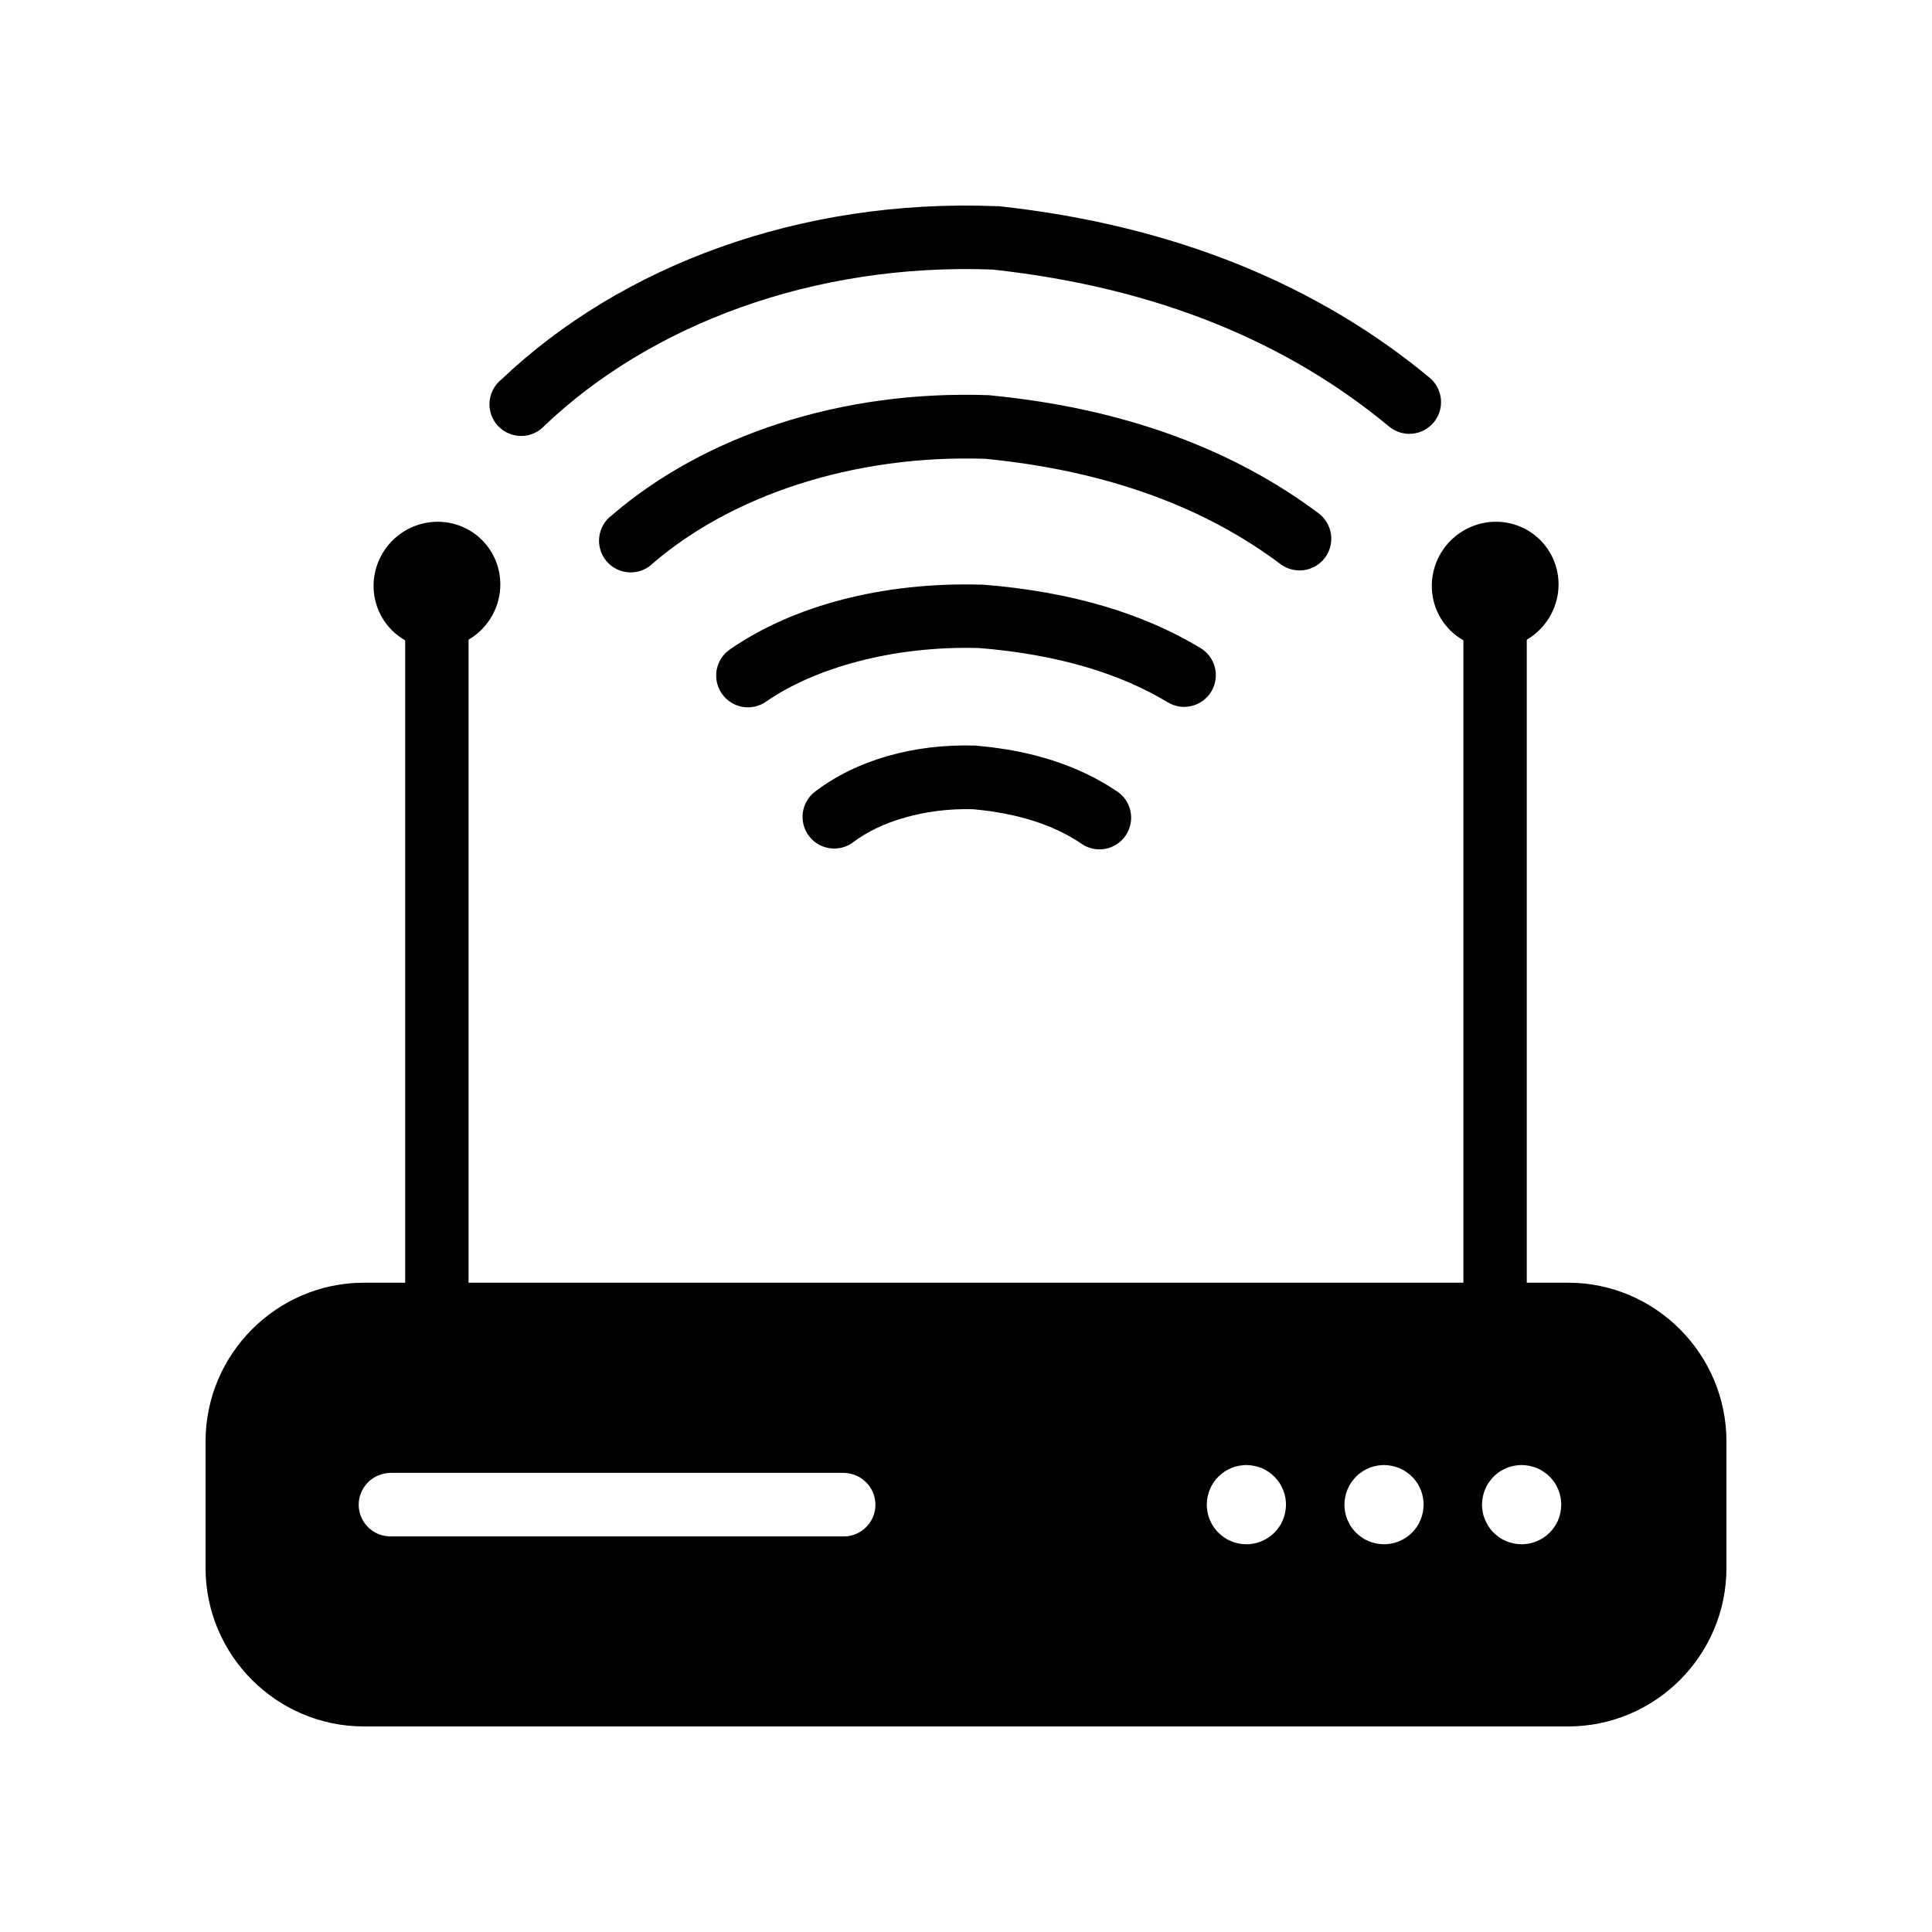
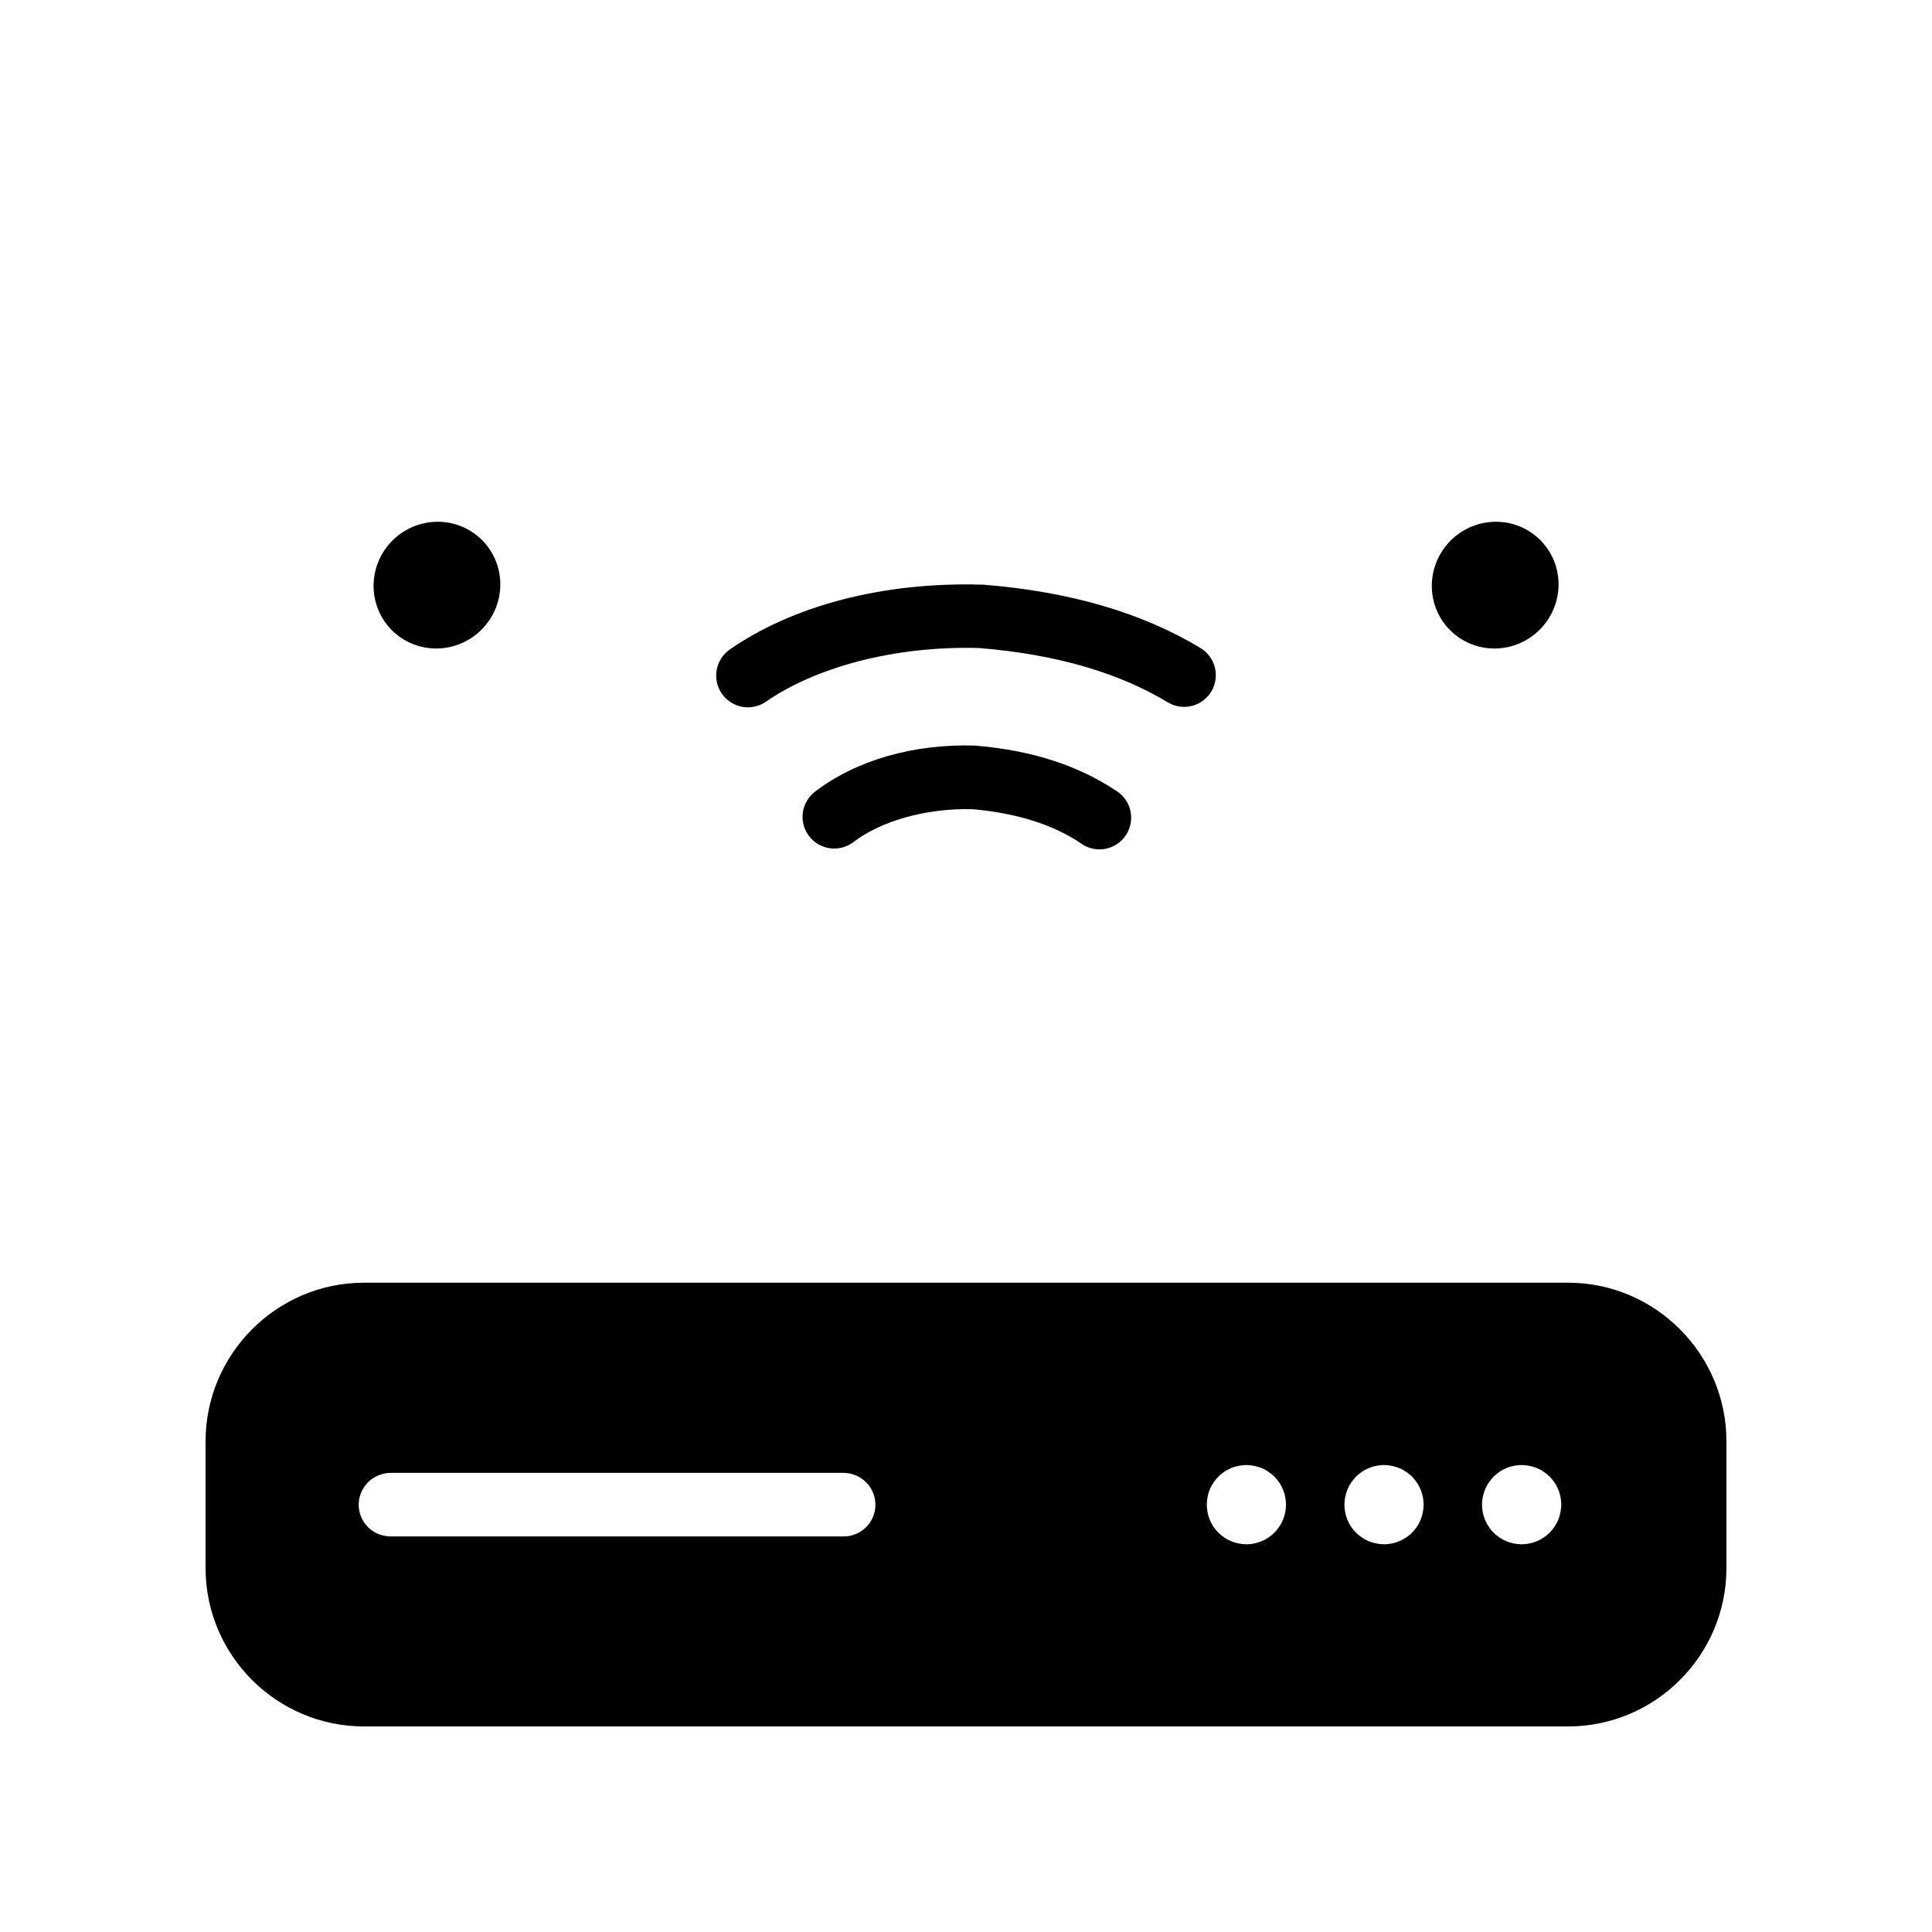
<svg xmlns="http://www.w3.org/2000/svg" fill="#000000" width="800px" height="800px" version="1.1" viewBox="144 144 512 512">
  <g>
    <path d="m240.45 483.93c-23.117 0-41.973 18.922-41.973 42.035v33.59c0 23.117 18.855 41.969 41.973 41.969h319.12c23.117 0 41.953-18.855 41.953-41.969v-33.59c0-23.117-18.84-42.035-41.953-42.035zm233.85 48.316v0.004c0.352 0.004 0.699 0.023 1.051 0.062 0.348 0.035 0.691 0.09 1.031 0.16 0.344 0.066 0.684 0.152 1.016 0.254 0.336 0.098 0.664 0.211 0.984 0.344 0.328 0.137 0.645 0.293 0.953 0.461 0.305 0.172 0.602 0.359 0.887 0.559 0.289 0.191 0.57 0.402 0.836 0.621 0.27 0.227 0.527 0.469 0.773 0.723 0.242 0.25 0.473 0.512 0.688 0.785 0.223 0.273 0.43 0.559 0.621 0.855 0.188 0.297 0.355 0.602 0.508 0.918 0.16 0.309 0.301 0.625 0.426 0.949 0.133 0.328 0.25 0.66 0.348 1 0.09 0.336 0.164 0.676 0.223 1.016 0.059 0.348 0.102 0.699 0.125 1.051 0.02 0.246 0.031 0.492 0.035 0.738-0.004 0.352-0.027 0.703-0.066 1.051-0.035 0.348-0.09 0.695-0.16 1.035-0.066 0.344-0.152 0.684-0.254 1.016-0.102 0.336-0.223 0.664-0.359 0.984-0.133 0.324-0.281 0.645-0.445 0.953-0.172 0.305-0.355 0.598-0.559 0.887-0.199 0.289-0.414 0.566-0.641 0.836-0.223 0.27-0.457 0.527-0.707 0.77-0.25 0.246-0.512 0.473-0.785 0.691-0.273 0.215-0.559 0.418-0.855 0.605-0.293 0.191-0.602 0.363-0.914 0.523-0.312 0.156-0.629 0.301-0.953 0.426-0.328 0.133-0.66 0.246-1 0.344-0.336 0.094-0.672 0.168-1.016 0.223-0.348 0.062-0.699 0.105-1.051 0.129-0.246 0.02-0.492 0.027-0.734 0.031-0.352-0.004-0.703-0.023-1.051-0.062-0.348-0.035-0.691-0.09-1.031-0.16-0.344-0.066-0.684-0.152-1.016-0.254-0.336-0.105-0.664-0.223-0.984-0.363-0.324-0.129-0.645-0.277-0.953-0.438-0.305-0.172-0.602-0.359-0.887-0.559-0.289-0.199-0.566-0.414-0.832-0.641-0.27-0.223-0.527-0.457-0.773-0.703-0.242-0.25-0.473-0.516-0.688-0.789-0.223-0.273-0.43-0.559-0.621-0.852-0.188-0.297-0.355-0.605-0.512-0.918-0.16-0.309-0.309-0.629-0.438-0.953-0.129-0.328-0.234-0.66-0.328-1-0.09-0.332-0.164-0.672-0.223-1.016-0.059-0.348-0.102-0.695-0.125-1.051-0.023-0.246-0.035-0.492-0.035-0.738 0.004-0.352 0.027-0.703 0.066-1.051 0.035-0.348 0.086-0.691 0.156-1.035 0.07-0.34 0.152-0.68 0.254-1.016 0.102-0.332 0.215-0.66 0.348-0.984 0.137-0.324 0.289-0.641 0.461-0.949 0.172-0.305 0.355-0.602 0.559-0.887 0.191-0.289 0.398-0.57 0.621-0.84 0.227-0.266 0.469-0.523 0.719-0.77 0.254-0.242 0.516-0.473 0.789-0.688 0.273-0.223 0.559-0.43 0.852-0.625 0.297-0.184 0.605-0.352 0.918-0.508 0.312-0.16 0.629-0.309 0.953-0.438 0.328-0.129 0.66-0.238 1-0.328 0.336-0.09 0.672-0.164 1.016-0.223 0.348-0.059 0.699-0.102 1.051-0.129 0.246-0.016 0.492-0.027 0.738-0.031zm36.477 0v0.004c0.348 0.004 0.699 0.023 1.051 0.062 0.344 0.035 0.691 0.09 1.031 0.16 0.344 0.066 0.684 0.152 1.016 0.254 0.336 0.098 0.664 0.211 0.984 0.344 0.328 0.137 0.645 0.293 0.953 0.461 0.305 0.172 0.602 0.359 0.887 0.559 0.289 0.191 0.57 0.402 0.836 0.621 0.27 0.227 0.527 0.469 0.773 0.723 0.242 0.25 0.473 0.512 0.688 0.785 0.223 0.273 0.43 0.559 0.621 0.855 0.188 0.297 0.355 0.602 0.508 0.918 0.164 0.309 0.312 0.625 0.441 0.949 0.125 0.328 0.234 0.664 0.328 1 0.09 0.336 0.164 0.676 0.223 1.016 0.059 0.348 0.102 0.699 0.125 1.051 0.02 0.246 0.031 0.492 0.035 0.738-0.004 0.352-0.027 0.703-0.066 1.051-0.035 0.348-0.09 0.695-0.156 1.035-0.07 0.344-0.152 0.684-0.254 1.016-0.105 0.336-0.227 0.664-0.363 0.984-0.133 0.324-0.277 0.645-0.441 0.953-0.172 0.305-0.359 0.598-0.559 0.887-0.191 0.289-0.402 0.566-0.621 0.836-0.227 0.27-0.469 0.527-0.723 0.77-0.25 0.246-0.512 0.473-0.785 0.691-0.273 0.215-0.559 0.418-0.855 0.605-0.297 0.191-0.602 0.363-0.914 0.523-0.312 0.156-0.629 0.301-0.953 0.426-0.328 0.133-0.66 0.246-1 0.344-0.336 0.094-0.676 0.168-1.016 0.223-0.348 0.062-0.699 0.105-1.051 0.129-0.246 0.02-0.492 0.027-0.738 0.031-0.352-0.004-0.703-0.023-1.051-0.062-0.348-0.035-0.691-0.09-1.031-0.16-0.344-0.066-0.684-0.152-1.016-0.254-0.336-0.105-0.664-0.223-0.984-0.363-0.324-0.129-0.645-0.277-0.953-0.438-0.305-0.172-0.602-0.359-0.887-0.559-0.289-0.199-0.57-0.414-0.836-0.641-0.27-0.223-0.527-0.457-0.773-0.703-0.242-0.25-0.473-0.516-0.688-0.789-0.223-0.273-0.43-0.559-0.621-0.852-0.188-0.297-0.355-0.605-0.508-0.918-0.164-0.309-0.312-0.629-0.441-0.953-0.125-0.328-0.234-0.66-0.328-1-0.09-0.332-0.164-0.672-0.223-1.016-0.059-0.348-0.102-0.695-0.125-1.051-0.02-0.246-0.031-0.492-0.035-0.738 0.004-0.352 0.027-0.703 0.066-1.051 0.035-0.348 0.09-0.691 0.16-1.035 0.066-0.34 0.152-0.68 0.254-1.016 0.102-0.332 0.223-0.66 0.359-0.984 0.133-0.324 0.281-0.641 0.445-0.949 0.172-0.305 0.355-0.602 0.559-0.887 0.199-0.289 0.414-0.57 0.641-0.84 0.223-0.266 0.457-0.523 0.703-0.77 0.254-0.242 0.516-0.473 0.789-0.688 0.273-0.223 0.559-0.43 0.852-0.625 0.301-0.184 0.605-0.352 0.918-0.508 0.312-0.16 0.629-0.309 0.953-0.438 0.328-0.129 0.66-0.238 1-0.328 0.336-0.09 0.672-0.164 1.016-0.223 0.348-0.059 0.699-0.102 1.051-0.129 0.246-0.016 0.492-0.027 0.738-0.031zm36.477 0v0.004c0.352 0.004 0.699 0.023 1.051 0.062 0.344 0.035 0.688 0.09 1.031 0.16 0.34 0.066 0.68 0.152 1.016 0.254 0.332 0.098 0.66 0.211 0.984 0.344 0.324 0.137 0.641 0.293 0.949 0.461 0.305 0.172 0.602 0.359 0.887 0.559 0.289 0.191 0.57 0.402 0.836 0.621 0.27 0.227 0.527 0.469 0.773 0.723 0.242 0.25 0.473 0.512 0.688 0.785 0.223 0.273 0.43 0.559 0.621 0.855 0.188 0.297 0.355 0.602 0.508 0.918 0.164 0.309 0.312 0.625 0.441 0.949 0.125 0.328 0.234 0.664 0.328 1 0.09 0.336 0.164 0.676 0.223 1.016 0.059 0.348 0.102 0.699 0.125 1.051 0.023 0.246 0.035 0.492 0.035 0.738-0.004 0.352-0.027 0.703-0.066 1.051-0.035 0.348-0.086 0.695-0.156 1.035-0.07 0.344-0.152 0.684-0.254 1.016-0.102 0.336-0.215 0.664-0.348 0.984-0.137 0.324-0.289 0.645-0.461 0.953-0.172 0.305-0.355 0.598-0.559 0.887-0.191 0.289-0.402 0.566-0.621 0.836-0.227 0.27-0.469 0.527-0.723 0.77-0.25 0.246-0.512 0.473-0.785 0.691-0.273 0.215-0.559 0.418-0.855 0.605-0.297 0.191-0.602 0.363-0.914 0.523-0.312 0.156-0.629 0.301-0.953 0.426-0.328 0.133-0.66 0.246-1 0.344-0.336 0.094-0.676 0.168-1.016 0.223-0.348 0.062-0.699 0.105-1.051 0.129-0.246 0.02-0.492 0.027-0.738 0.031-0.352-0.004-0.703-0.023-1.051-0.062-0.348-0.035-0.695-0.09-1.035-0.16-0.344-0.066-0.684-0.152-1.016-0.254-0.336-0.105-0.664-0.223-0.984-0.363-0.324-0.129-0.645-0.277-0.953-0.438-0.305-0.172-0.598-0.359-0.887-0.559-0.289-0.199-0.566-0.414-0.836-0.641-0.27-0.223-0.527-0.457-0.77-0.703-0.246-0.25-0.473-0.516-0.691-0.789-0.215-0.273-0.418-0.559-0.605-0.852-0.191-0.297-0.363-0.605-0.523-0.918-0.156-0.309-0.301-0.629-0.426-0.953-0.133-0.328-0.246-0.66-0.348-1-0.09-0.332-0.164-0.672-0.219-1.016-0.062-0.348-0.105-0.695-0.129-1.051-0.02-0.246-0.031-0.492-0.035-0.738 0.004-0.352 0.027-0.703 0.066-1.051 0.035-0.348 0.09-0.691 0.16-1.035 0.066-0.34 0.152-0.68 0.254-1.016 0.105-0.332 0.223-0.66 0.359-0.984 0.133-0.324 0.281-0.641 0.441-0.949 0.172-0.305 0.359-0.602 0.559-0.887 0.199-0.289 0.414-0.57 0.641-0.84 0.223-0.266 0.457-0.523 0.703-0.77 0.25-0.242 0.516-0.473 0.789-0.688 0.273-0.223 0.559-0.43 0.852-0.625 0.297-0.184 0.605-0.352 0.918-0.508 0.309-0.16 0.629-0.309 0.953-0.438 0.328-0.129 0.66-0.238 1-0.328 0.332-0.09 0.672-0.164 1.016-0.223 0.348-0.059 0.695-0.102 1.051-0.129 0.246-0.016 0.492-0.027 0.738-0.031zm-299.8 2.082h120.14v0.004c0.113-0.004 0.23-0.004 0.344 0 0.281 0.016 0.562 0.047 0.84 0.094 0.273 0.039 0.547 0.094 0.816 0.16 0.273 0.07 0.539 0.156 0.805 0.254 0.262 0.094 0.52 0.199 0.77 0.316 0.258 0.117 0.512 0.25 0.758 0.395 0.234 0.145 0.465 0.305 0.688 0.477 0.223 0.168 0.438 0.352 0.641 0.543 0.207 0.184 0.402 0.383 0.59 0.59 0.191 0.207 0.375 0.426 0.543 0.656 0.164 0.227 0.32 0.461 0.461 0.703 0.137 0.242 0.266 0.488 0.379 0.742 0.117 0.254 0.223 0.52 0.316 0.785 0.086 0.266 0.16 0.531 0.223 0.805 0.066 0.27 0.117 0.543 0.156 0.816 0.039 0.277 0.059 0.559 0.07 0.84 0.008 0.277 0 0.559-0.02 0.836-0.016 0.281-0.047 0.562-0.094 0.84-0.051 0.273-0.113 0.547-0.191 0.816-0.07 0.273-0.156 0.539-0.254 0.805-0.102 0.258-0.219 0.508-0.344 0.754-0.133 0.254-0.273 0.5-0.426 0.742-0.148 0.23-0.309 0.453-0.477 0.672-0.176 0.223-0.363 0.438-0.559 0.641-0.199 0.203-0.406 0.395-0.621 0.574-0.211 0.18-0.43 0.348-0.66 0.508s-0.473 0.305-0.719 0.441c-0.246 0.133-0.496 0.254-0.754 0.363-0.258 0.105-0.52 0.203-0.789 0.285-0.27 0.086-0.543 0.16-0.816 0.223-0.273 0.055-0.547 0.098-0.82 0.125-0.277 0.023-0.559 0.035-0.84 0.031h-120.14 0.004c-0.117 0.004-0.23 0.004-0.344 0-0.281-0.016-0.562-0.047-0.84-0.094-0.281-0.039-0.559-0.094-0.836-0.16-0.273-0.059-0.539-0.133-0.805-0.223-0.262-0.094-0.52-0.203-0.77-0.324-0.254-0.121-0.5-0.25-0.742-0.395-0.242-0.148-0.477-0.305-0.703-0.477-0.223-0.164-0.438-0.34-0.641-0.523-0.207-0.191-0.402-0.395-0.59-0.605-0.188-0.207-0.359-0.422-0.523-0.641-0.168-0.227-0.32-0.465-0.461-0.707-0.145-0.242-0.277-0.496-0.395-0.754-0.117-0.254-0.223-0.508-0.316-0.773-0.09-0.262-0.164-0.531-0.223-0.801-0.066-0.277-0.121-0.555-0.16-0.836-0.035-0.277-0.059-0.559-0.066-0.836-0.008-0.281 0-0.559 0.02-0.84 0.016-0.281 0.047-0.559 0.094-0.836 0.051-0.277 0.113-0.551 0.191-0.82 0.082-0.266 0.176-0.531 0.285-0.785 0.094-0.266 0.203-0.52 0.324-0.773 0.129-0.254 0.273-0.5 0.426-0.738 0.152-0.234 0.316-0.457 0.492-0.672 0.168-0.223 0.352-0.438 0.539-0.645 0.199-0.199 0.406-0.391 0.625-0.574 0.215-0.18 0.438-0.348 0.672-0.508 0.227-0.152 0.461-0.293 0.703-0.422 0.246-0.141 0.5-0.266 0.758-0.379 0.254-0.109 0.52-0.203 0.785-0.285 0.27-0.09 0.543-0.164 0.82-0.223 0.277-0.059 0.555-0.098 0.836-0.129 0.277-0.035 0.559-0.055 0.84-0.062z" />
-     <path d="m406.16 248.73c-39.484-1.43-75.574 10.797-99.988 31.801-1.883 1.383-3.106 3.492-3.367 5.812-0.266 2.324 0.449 4.652 1.969 6.426 1.523 1.773 3.719 2.832 6.055 2.918 2.332 0.09 4.602-0.797 6.254-2.449 20.512-17.645 52.617-28.836 88.086-27.648 33.027 3.254 58.562 13.191 78.168 27.895h0.004c1.781 1.344 4.027 1.918 6.234 1.605 2.211-0.312 4.203-1.492 5.543-3.277 1.344-1.781 1.918-4.027 1.605-6.234-0.316-2.211-1.496-4.203-3.281-5.543-22.336-16.746-51.152-27.758-86.785-31.242-0.164-0.027-0.328-0.047-0.492-0.062z" />
    <path d="m404.06 298.94c-26.117-0.762-49.961 5.594-66.641 17.172-1.836 1.27-3.094 3.223-3.492 5.422-0.398 2.199 0.098 4.465 1.371 6.301 1.277 1.836 3.231 3.09 5.43 3.484 2.203 0.391 4.469-0.105 6.301-1.387 12.734-8.84 33.5-14.852 56.473-14.195 21.266 1.727 37.645 6.926 49.965 14.383 1.906 1.152 4.191 1.5 6.356 0.965 2.164-0.535 4.027-1.906 5.18-3.812 1.148-1.91 1.496-4.195 0.961-6.359-0.535-2.164-1.91-4.023-3.82-5.176-15.055-9.109-34.148-14.945-57.648-16.801v0.004c-0.145-0.004-0.289-0.004-0.434 0z" />
    <path d="m402.57 341.59c-16.555-0.531-31.738 3.918-42.586 12.211-1.773 1.355-2.934 3.359-3.227 5.57-0.297 2.211 0.305 4.449 1.66 6.219 1.359 1.77 3.367 2.926 5.578 3.215 2.211 0.289 4.449-0.316 6.215-1.676 6.883-5.258 18.609-9.031 31.613-8.68 12.297 1.109 21.566 4.336 28.453 8.926h0.004c1.844 1.406 4.188 1.988 6.477 1.605 2.289-0.383 4.316-1.695 5.602-3.625 1.289-1.93 1.719-4.305 1.191-6.566-0.527-2.258-1.965-4.199-3.973-5.359-9.641-6.422-21.801-10.504-36.512-11.777-0.164-0.027-0.328-0.051-0.496-0.066z" />
-     <path d="m408.09 198.64c-52.039-2.086-99.547 15.77-131.29 45.996-1.809 1.477-2.922 3.641-3.07 5.973-0.148 2.328 0.684 4.617 2.289 6.312 1.609 1.695 3.852 2.641 6.188 2.617 2.336-0.027 4.555-1.023 6.125-2.754 27.977-26.637 71.094-43.152 118.71-41.348 44.18 4.816 78.555 19.586 105.07 41.594 1.719 1.43 3.934 2.113 6.156 1.906 2.223-0.211 4.269-1.293 5.695-3.012 1.422-1.719 2.106-3.934 1.891-6.156-0.211-2.223-1.297-4.269-3.019-5.691-29.215-24.246-67.117-40.344-114.18-45.438-0.184-0.008-0.371-0.008-0.559 0z" />
-     <path d="m540.12 304.7c-2.227 0.023-4.356 0.93-5.914 2.523-1.555 1.594-2.418 3.738-2.391 5.969v172.76c-0.004 2.227 0.883 4.363 2.457 5.938 1.574 1.578 3.711 2.461 5.941 2.461 2.227 0 4.363-0.883 5.938-2.461 1.578-1.574 2.461-3.711 2.461-5.938v-172.76c0.027-2.262-0.859-4.438-2.457-6.035-1.602-1.598-3.773-2.484-6.035-2.457z" />
    <path d="m524.14 304.05c1.273 4.254 4.188 7.809 8.105 9.879 3.914 2.074 8.516 2.496 12.785 1.176 4.269-1.32 7.859-4.277 9.977-8.219 2.121-3.941 2.602-8.547 1.328-12.801-1.27-4.254-4.184-7.809-8.102-9.883s-8.516-2.496-12.785-1.176c-4.269 1.324-7.859 4.281-9.98 8.223-2.117 3.941-2.598 8.547-1.328 12.801z" />
-     <path d="m259.68 304.7c-2.227 0.023-4.356 0.93-5.91 2.523-1.559 1.594-2.422 3.738-2.394 5.969v172.76c-0.004 2.227 0.879 4.367 2.453 5.945 1.578 1.578 3.715 2.465 5.945 2.465 2.231 0 4.367-0.887 5.945-2.465 1.574-1.578 2.457-3.719 2.453-5.945v-172.76c0.027-2.262-0.859-4.438-2.457-6.035s-3.773-2.484-6.035-2.457z" />
    <path d="m243.7 304.05c1.27 4.254 4.184 7.809 8.102 9.883 3.918 2.07 8.516 2.496 12.785 1.172 4.269-1.32 7.859-4.277 9.98-8.219 2.117-3.941 2.598-8.547 1.324-12.801-1.27-4.254-4.184-7.809-8.102-9.883-3.914-2.07-8.516-2.496-12.785-1.172-4.269 1.32-7.859 4.277-9.98 8.219-2.117 3.941-2.598 8.547-1.324 12.801z" />
  </g>
</svg>